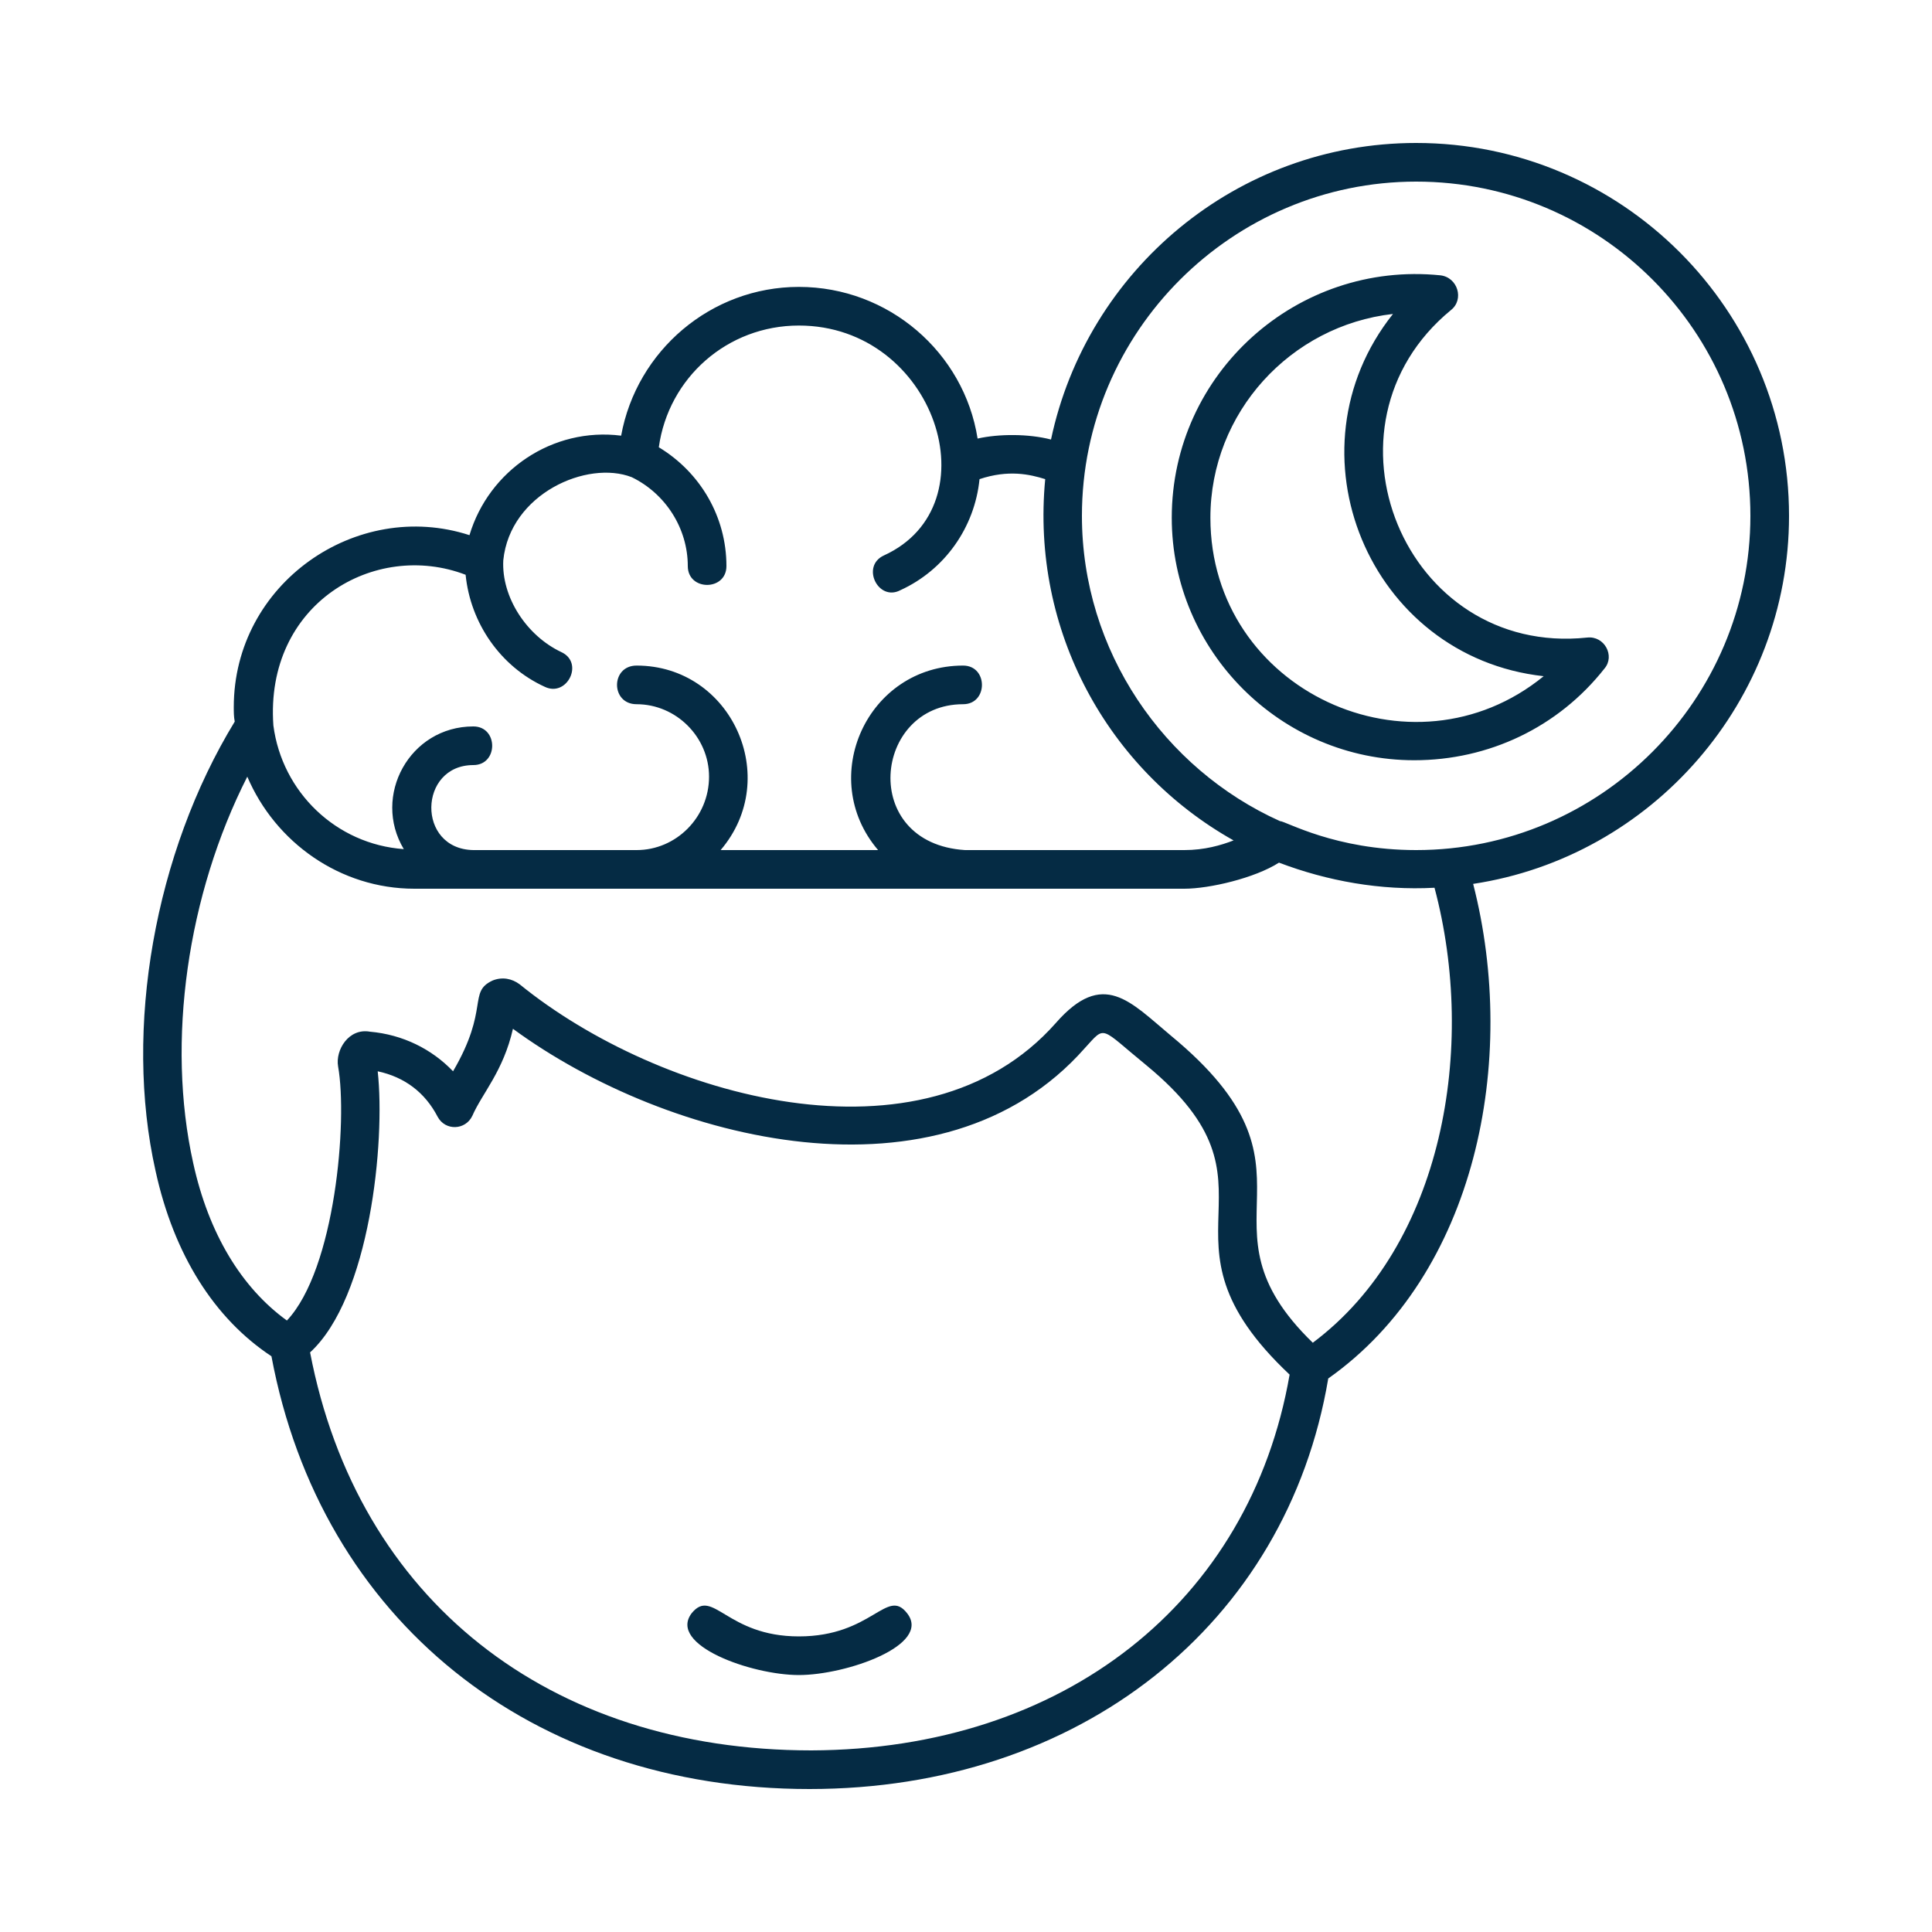
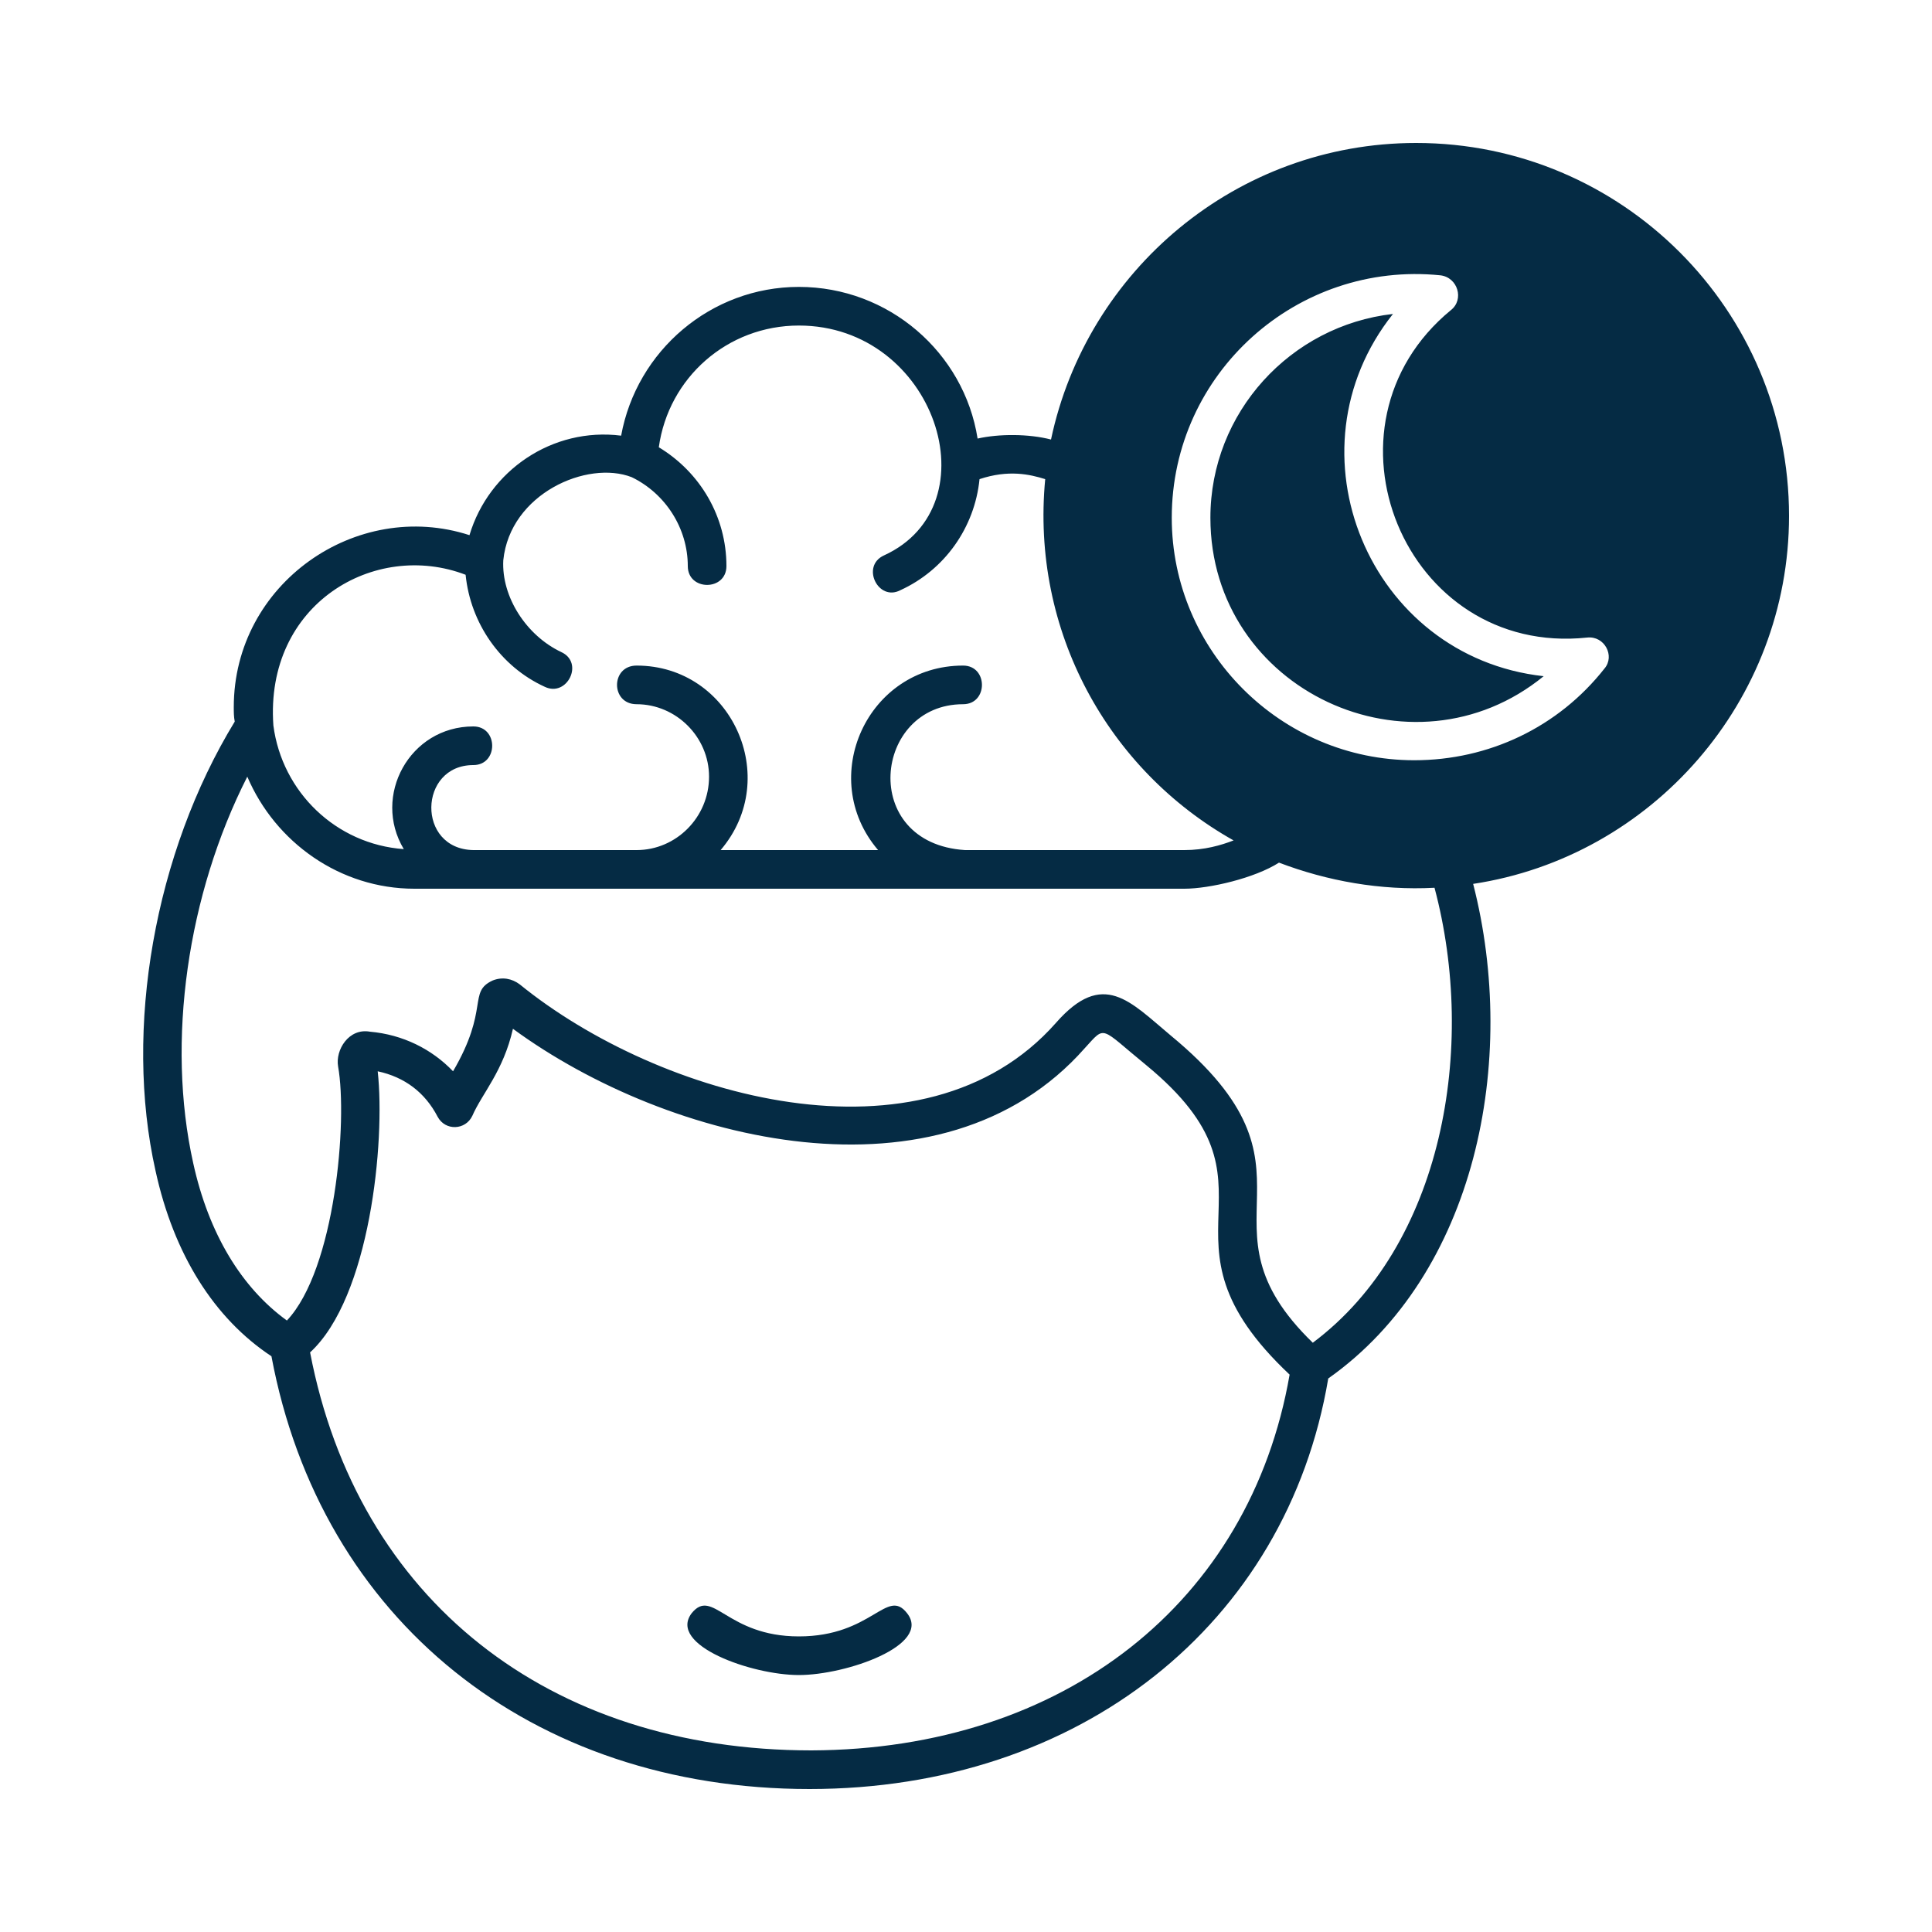
<svg xmlns="http://www.w3.org/2000/svg" clip-rule="evenodd" fill-rule="evenodd" height="300" image-rendering="optimizeQuality" shape-rendering="geometricPrecision" text-rendering="geometricPrecision" viewBox="0 0 2000 2000" width="300" version="1.1">
  <g width="100%" height="100%" transform="matrix(1,0,0,1,0,0)">
    <g id="Layer_x0020_1">
-       <path d="m1464 787c-138 0-251-113-251-251 0-150 130-266 278-251 18 2 25 25 11 36-146 120-48 359 141 339 18-2 29 19 18 32-48 61-120 95-197 95zm-1046 92c-33-55 6-127 72-127 26 0 26 40 0 40-57 0-59 87 0 88h169c41 0 75-34 75-76 0-41-34-75-75-75-27 0-27-40 0-40 98 0 151 116 87 191h163c-64-75-11-191 88-191 26 0 26 40 0 40-93 0-108 144 2 151h227c21 0 38-5 51-10-130-73-210-217-195-374-16-5-38-10-68 0-5 50-36 94-82 115-23 12-41-25-17-36 114-52 53-238-88-238-74 0-135 54-145 126 43 26 70 72 70 123 0 26-40 26-40 0 0-39-23-75-58-92-46-18-126 17-133 86-2 38 24 78 60 95 24 11 6 47-17 36-46-21-77-66-82-116-94-36-208 30-199 156 9 69 65 123 135 128zm907-29c6 0 57 30 141 30 191 0 346-156 346-346 0-191-155-346-346-346-190 0-346 155-346 346 0 140 85 262 205 316zm-1 43c-25 16-72 27-98 27-265 0-531 0-797 0-77 0-144-48-173-116-62 122-84 274-56 400 16 73 50 129 97 163 50-53 63-207 53-263-3-17 11-40 33-36 34 3 64 18 86 41 38-65 15-82 41-94 10-4 20-2 28 4 144 117 418 195 555 40 49-56 77-22 119 13 171 141 18 193 147 318 135-101 170-306 126-471-56 3-111-7-161-26zm201 22c47 183 3 404-150 512-43 255-258 425-537 425-288 0-506-175-557-448-59-39-101-105-120-192-33-147-1-329 82-465-1-5-1-10-1-15 0-128 127-216 244-178 20-67 86-112 157-103 16-88 93-154 184-154 93 0 171 68 185 157 22-5 53-5 76 1 37-175 192-307 378-307 213 0 386 173 386 386 0 192-142 353-327 381zm-190 508c-153-144 6-193-148-320-49-40-42-42-64-18-148 168-431 98-592-20-10 44-32 67-42 90-7 15-28 16-36 1-13-25-34-41-62-47 8 73-8 234-70 291 49 256 247 412 519 412 261-1 454-153 495-389zm-508 311c-49 0-136-31-111-64 22-27 36 24 111 24 76 0 91-51 112-24 26 33-63 64-112 64zm615-1409c-106 12-189 102-189 211 0 179 209 275 345 164-181-20-269-233-156-375z" fill="#052b44" fill-opacity="1" data-original-color="#000000ff" stroke="none" stroke-opacity="1" />
+       <path d="m1464 787c-138 0-251-113-251-251 0-150 130-266 278-251 18 2 25 25 11 36-146 120-48 359 141 339 18-2 29 19 18 32-48 61-120 95-197 95zm-1046 92c-33-55 6-127 72-127 26 0 26 40 0 40-57 0-59 87 0 88h169c41 0 75-34 75-76 0-41-34-75-75-75-27 0-27-40 0-40 98 0 151 116 87 191h163c-64-75-11-191 88-191 26 0 26 40 0 40-93 0-108 144 2 151h227c21 0 38-5 51-10-130-73-210-217-195-374-16-5-38-10-68 0-5 50-36 94-82 115-23 12-41-25-17-36 114-52 53-238-88-238-74 0-135 54-145 126 43 26 70 72 70 123 0 26-40 26-40 0 0-39-23-75-58-92-46-18-126 17-133 86-2 38 24 78 60 95 24 11 6 47-17 36-46-21-77-66-82-116-94-36-208 30-199 156 9 69 65 123 135 128zm907-29zm-1 43c-25 16-72 27-98 27-265 0-531 0-797 0-77 0-144-48-173-116-62 122-84 274-56 400 16 73 50 129 97 163 50-53 63-207 53-263-3-17 11-40 33-36 34 3 64 18 86 41 38-65 15-82 41-94 10-4 20-2 28 4 144 117 418 195 555 40 49-56 77-22 119 13 171 141 18 193 147 318 135-101 170-306 126-471-56 3-111-7-161-26zm201 22c47 183 3 404-150 512-43 255-258 425-537 425-288 0-506-175-557-448-59-39-101-105-120-192-33-147-1-329 82-465-1-5-1-10-1-15 0-128 127-216 244-178 20-67 86-112 157-103 16-88 93-154 184-154 93 0 171 68 185 157 22-5 53-5 76 1 37-175 192-307 378-307 213 0 386 173 386 386 0 192-142 353-327 381zm-190 508c-153-144 6-193-148-320-49-40-42-42-64-18-148 168-431 98-592-20-10 44-32 67-42 90-7 15-28 16-36 1-13-25-34-41-62-47 8 73-8 234-70 291 49 256 247 412 519 412 261-1 454-153 495-389zm-508 311c-49 0-136-31-111-64 22-27 36 24 111 24 76 0 91-51 112-24 26 33-63 64-112 64zm615-1409c-106 12-189 102-189 211 0 179 209 275 345 164-181-20-269-233-156-375z" fill="#052b44" fill-opacity="1" data-original-color="#000000ff" stroke="none" stroke-opacity="1" />
    </g>
  </g>
</svg>